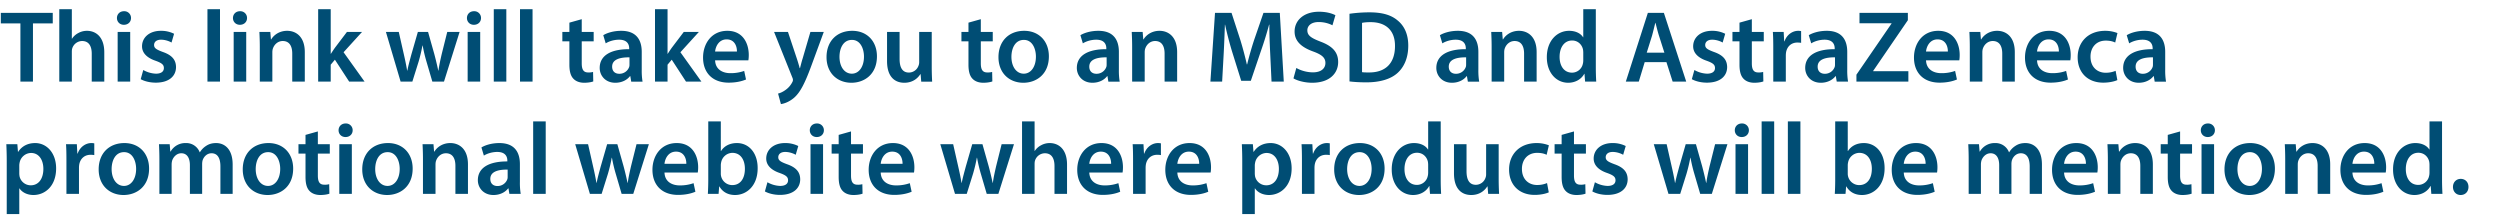
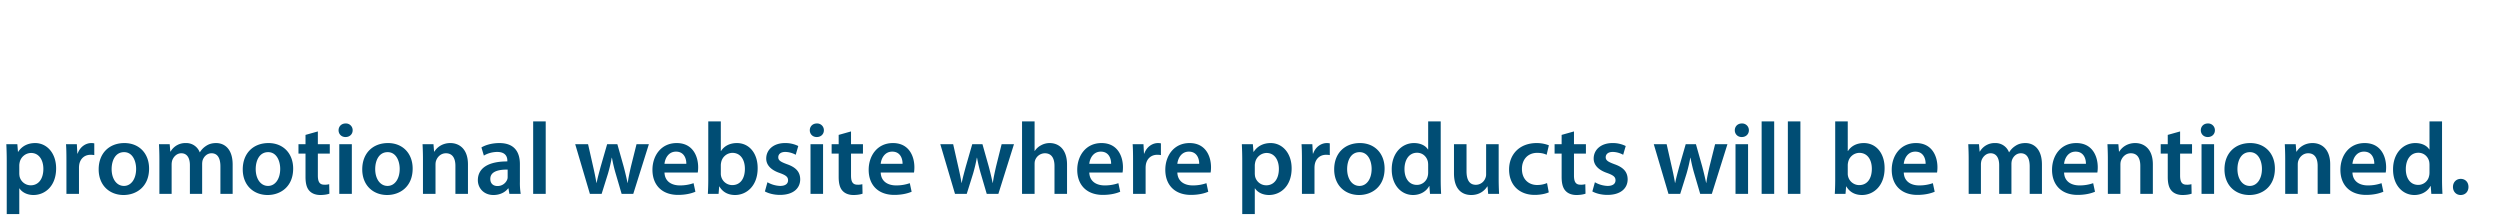
<svg xmlns="http://www.w3.org/2000/svg" width="147" height="13" viewBox="0 0 147 13">
  <g fill="#004d74">
-     <path d="M1.2 4.8h.738V1.374h1.164V.756H.048v.618H1.2zM3.486 4.8h.738V3.048c0-.078.006-.156.03-.222a.616.616 0 01.576-.414c.408 0 .564.324.564.744V4.8h.738V3.078c0-.936-.522-1.266-1.02-1.266-.186 0-.36.048-.51.132a.971.971 0 00-.366.33h-.012V.54h-.738zM7.656 4.8V1.878h-.738V4.8zM7.29.66c-.246 0-.414.174-.414.402 0 .216.162.396.408.396.258 0 .42-.18.42-.396A.394.394 0 007.29.66zM8.274 4.656c.216.12.534.204.888.204.774 0 1.188-.384 1.188-.918-.006-.432-.246-.702-.78-.888-.372-.138-.51-.222-.51-.408 0-.18.144-.312.408-.312.258 0 .498.096.618.168l.15-.516a1.686 1.686 0 00-.78-.174c-.678 0-1.104.396-1.104.912 0 .348.234.66.804.852.36.132.48.228.48.426 0 .192-.144.33-.468.33a1.6 1.6 0 01-.744-.216zM12.198 4.8h.738V.54h-.738zM14.478 4.8V1.878h-.738V4.8zM14.112.66c-.246 0-.414.174-.414.402 0 .216.162.396.408.396.258 0 .42-.18.42-.396a.394.394 0 00-.414-.402zM15.276 4.8h.738V3.078c0-.084.012-.174.036-.234.078-.222.282-.432.576-.432.402 0 .558.318.558.738V4.8h.738V3.066c0-.924-.528-1.254-1.038-1.254-.486 0-.804.276-.936.504h-.018l-.036-.438h-.642c.012.252.024.534.024.87zM19.446.54h-.738V4.8h.738v-.996l.246-.294.84 1.29h.906l-1.236-1.728 1.086-1.194H20.4l-.714.942a8.459 8.459 0 00-.228.342h-.012zM22.692 1.878l.864 2.922h.69l.372-1.188a9.02 9.02 0 00.222-.936h.012c.066.354.132.63.222.936l.348 1.188h.684l.918-2.922h-.726l-.324 1.296c-.078.342-.15.66-.192.978h-.012a18.978 18.978 0 00-.234-.978l-.366-1.296h-.6l-.384 1.332c-.078.3-.174.624-.234.942h-.012c-.054-.318-.12-.636-.192-.948l-.3-1.326zM28.236 4.8V1.878h-.738V4.8zM27.87.66c-.246 0-.414.174-.414.402 0 .216.162.396.408.396.258 0 .42-.18.42-.396A.394.394 0 0027.87.66zM29.034 4.8h.738V.54h-.738zM30.576 4.8h.738V.54h-.738zM33.48 1.332v.546h-.414v.552h.414v1.374c0 .384.072.654.234.822.138.15.36.24.636.24.228 0 .426-.036.534-.078l-.012-.558a.961.961 0 01-.288.03c-.282 0-.378-.18-.378-.54V2.43h.702v-.552h-.702v-.75zM37.734 3.048c0-.642-.27-1.236-1.206-1.236-.462 0-.84.126-1.056.258l.144.48c.198-.126.498-.216.786-.216.516 0 .594.318.594.51v.048c-1.08-.006-1.734.372-1.734 1.104 0 .444.33.87.918.87.384 0 .69-.162.864-.39h.018l.054.324h.666a3.94 3.94 0 01-.048-.702zm-.72.726c0 .054 0 .108-.018.162a.606.606 0 01-.582.402c-.234 0-.42-.132-.42-.42 0-.444.498-.552 1.02-.546zM39.252.54h-.738V4.8h.738v-.996l.246-.294.84 1.29h.906l-1.236-1.728 1.086-1.194h-.888l-.714.942a8.459 8.459 0 00-.228.342h-.012zM44.004 3.546c.012-.066.024-.174.024-.312 0-.642-.312-1.422-1.26-1.422-.936 0-1.428.762-1.428 1.572 0 .894.558 1.476 1.506 1.476.42 0 .768-.078 1.02-.186l-.108-.504a2.354 2.354 0 01-.81.132c-.474 0-.882-.228-.9-.756zm-1.956-.516c.03-.3.222-.714.678-.714.492 0 .612.444.606.714zM45.516 1.878L46.59 4.56a.37.37 0 01.036.144.275.275 0 01-.042.132 1.244 1.244 0 01-.408.462c-.15.108-.3.174-.426.204l.168.618c.18-.024.48-.12.774-.372.342-.3.612-.786 1.014-1.878l.732-1.992h-.786l-.456 1.56c-.06.186-.114.408-.156.57h-.018a9.525 9.525 0 00-.168-.564l-.522-1.566zM50.112 1.812c-.882 0-1.512.588-1.512 1.548 0 .942.642 1.506 1.464 1.506.744 0 1.5-.48 1.5-1.554 0-.888-.582-1.5-1.452-1.5zm-.018.534c.504 0 .708.528.708.984 0 .594-.294 1.002-.714 1.002-.444 0-.726-.426-.726-.99 0-.486.21-.996.732-.996zM54.786 1.878h-.738v1.764a.534.534 0 01-.042.228.6.6 0 01-.564.396c-.39 0-.546-.312-.546-.798v-1.59h-.738v1.716c0 .954.486 1.272 1.014 1.272s.816-.3.942-.504h.018l.036.438h.642c-.012-.24-.024-.528-.024-.876zM56.946 1.332v.546h-.414v.552h.414v1.374c0 .384.072.654.234.822.138.15.36.24.636.24.228 0 .426-.036.534-.078l-.012-.558a.961.961 0 01-.288.03c-.282 0-.378-.18-.378-.54V2.43h.702v-.552h-.702v-.75zM60.222 1.812c-.882 0-1.512.588-1.512 1.548 0 .942.642 1.506 1.464 1.506.744 0 1.5-.48 1.5-1.554 0-.888-.582-1.5-1.452-1.5zm-.018.534c.504 0 .708.528.708.984 0 .594-.294 1.002-.714 1.002-.444 0-.726-.426-.726-.99 0-.486.21-.996.732-.996zM65.79 3.048c0-.642-.27-1.236-1.206-1.236-.462 0-.84.126-1.056.258l.144.48c.198-.126.498-.216.786-.216.516 0 .594.318.594.51v.048c-1.08-.006-1.734.372-1.734 1.104 0 .444.33.87.918.87.384 0 .69-.162.864-.39h.018l.054.324h.666a3.94 3.94 0 01-.048-.702zm-.72.726c0 .054 0 .108-.018.162a.606.606 0 01-.582.402c-.234 0-.42-.132-.42-.42 0-.444.498-.552 1.02-.546zM66.57 4.8h.738V3.078c0-.084.012-.174.036-.234.078-.222.282-.432.576-.432.402 0 .558.318.558.738V4.8h.738V3.066c0-.924-.528-1.254-1.038-1.254-.486 0-.804.276-.936.504h-.018l-.036-.438h-.642c.012.252.024.534.024.87zM74.766 4.8h.72L75.252.756h-.96l-.558 1.62a19.74 19.74 0 00-.402 1.41h-.018c-.102-.45-.228-.93-.372-1.404L72.414.756h-.972l-.27 4.044h.69l.09-1.626c.03-.552.054-1.194.072-1.722h.012c.108.504.252 1.056.408 1.572l.54 1.728h.564L74.142 3c.18-.51.348-1.056.48-1.548h.018c-.006.546.024 1.176.048 1.698zM76.056 4.608c.222.138.666.258 1.098.258 1.038 0 1.53-.564 1.53-1.218 0-.582-.336-.936-1.038-1.2-.54-.21-.774-.354-.774-.666 0-.24.198-.486.666-.486.378 0 .66.114.81.192l.174-.594c-.21-.108-.528-.204-.966-.204-.882 0-1.434.498-1.434 1.164 0 .582.426.936 1.098 1.176.51.186.714.366.714.672 0 .33-.264.552-.732.552-.378 0-.744-.12-.978-.258zM79.35 4.788c.246.03.57.054.996.054.786 0 1.428-.186 1.83-.552.384-.348.63-.882.63-1.608 0-.684-.24-1.17-.636-1.488-.372-.312-.888-.468-1.644-.468-.438 0-.846.036-1.176.084zm.738-3.444c.108-.024.27-.042.504-.042.924 0 1.44.516 1.434 1.404 0 1.026-.57 1.56-1.53 1.554-.15 0-.306 0-.408-.018zM86.928 3.048c0-.642-.27-1.236-1.206-1.236-.462 0-.84.126-1.056.258l.144.48c.198-.126.498-.216.786-.216.516 0 .594.318.594.51v.048c-1.08-.006-1.734.372-1.734 1.104 0 .444.33.87.918.87.384 0 .69-.162.864-.39h.018l.054.324h.666a3.94 3.94 0 01-.048-.702zm-.72.726c0 .054 0 .108-.018.162a.606.606 0 01-.582.402c-.234 0-.42-.132-.42-.42 0-.444.498-.552 1.02-.546zM87.708 4.8h.738V3.078c0-.084.012-.174.036-.234.078-.222.282-.432.576-.432.402 0 .558.318.558.738V4.8h.738V3.066c0-.924-.528-1.254-1.038-1.254-.486 0-.804.276-.936.504h-.018l-.036-.438h-.642c.012.252.024.534.024.87zM93.096.54v1.65h-.012c-.132-.216-.42-.378-.822-.378-.702 0-1.314.582-1.308 1.56 0 .9.552 1.494 1.254 1.494.42 0 .774-.204.948-.528h.012l.036.462h.654a14.93 14.93 0 01-.024-.822V.54zm0 2.994c0 .078-.006.15-.024.216a.65.65 0 01-.636.522c-.468 0-.732-.39-.732-.93s.264-.96.738-.96c.336 0 .57.234.636.516.012.06.018.138.018.198zM97.986 3.654l.366 1.146h.798L97.836.756h-.942L95.598 4.8h.762l.348-1.146zm-1.158-.558l.312-.996c.066-.24.132-.522.192-.756h.012c.06.234.126.51.204.756l.318.996zM99.48 4.656c.216.12.534.204.888.204.774 0 1.188-.384 1.188-.918-.006-.432-.246-.702-.78-.888-.372-.138-.51-.222-.51-.408 0-.18.144-.312.408-.312.258 0 .498.096.618.168l.15-.516a1.686 1.686 0 00-.78-.174c-.678 0-1.104.396-1.104.912 0 .348.234.66.804.852.36.132.48.228.48.426 0 .192-.144.33-.468.33a1.6 1.6 0 01-.744-.216zM102.282 1.332v.546h-.414v.552h.414v1.374c0 .384.072.654.234.822.138.15.36.24.636.24.228 0 .426-.036.534-.078l-.012-.558a.961.961 0 01-.288.03c-.282 0-.378-.18-.378-.54V2.43h.702v-.552h-.702v-.75zM104.268 4.8h.738V3.282c0-.078.006-.156.018-.222.066-.336.312-.558.66-.558.09 0 .156.006.222.018v-.69a.775.775 0 00-.174-.018c-.318 0-.66.21-.804.618h-.018l-.03-.552h-.636c.018.258.024.546.024.942zM108.618 3.048c0-.642-.27-1.236-1.206-1.236-.462 0-.84.126-1.056.258l.144.48c.198-.126.498-.216.786-.216.516 0 .594.318.594.51v.048c-1.08-.006-1.734.372-1.734 1.104 0 .444.33.87.918.87.384 0 .69-.162.864-.39h.018L108 4.8h.666a3.94 3.94 0 01-.048-.702zm-.72.726c0 .054 0 .108-.018.162a.606.606 0 01-.582.402c-.234 0-.42-.132-.42-.42 0-.444.498-.552 1.02-.546zM109.158 4.8h3.054v-.612h-2.07V4.17l2.04-2.982V.756h-2.844v.612h1.884v.018l-2.064 3.006zM115.206 3.546c.012-.066.024-.174.024-.312 0-.642-.312-1.422-1.26-1.422-.936 0-1.428.762-1.428 1.572 0 .894.558 1.476 1.506 1.476.42 0 .768-.078 1.02-.186l-.108-.504a2.354 2.354 0 01-.81.132c-.474 0-.882-.228-.9-.756zm-1.956-.516c.03-.3.222-.714.678-.714.492 0 .612.444.606.714zM115.824 4.8h.738V3.078c0-.084.012-.174.036-.234.078-.222.282-.432.576-.432.402 0 .558.318.558.738V4.8h.738V3.066c0-.924-.528-1.254-1.038-1.254-.486 0-.804.276-.936.504h-.018l-.036-.438h-.642c.012.252.024.534.024.87zM121.734 3.546c.012-.066.024-.174.024-.312 0-.642-.312-1.422-1.26-1.422-.936 0-1.428.762-1.428 1.572 0 .894.558 1.476 1.506 1.476.42 0 .768-.078 1.02-.186l-.108-.504a2.354 2.354 0 01-.81.132c-.474 0-.882-.228-.9-.756zm-1.956-.516c.03-.3.222-.714.678-.714.492 0 .612.444.606.714zM124.398 4.164c-.144.06-.33.114-.582.114-.504 0-.894-.342-.894-.942-.006-.534.33-.948.894-.948.264 0 .438.054.558.114l.132-.558a1.968 1.968 0 00-.714-.132c-1.026 0-1.626.678-1.626 1.554 0 .906.594 1.494 1.506 1.494.366 0 .672-.078.828-.15zM127.314 3.048c0-.642-.27-1.236-1.206-1.236-.462 0-.84.126-1.056.258l.144.48c.198-.126.498-.216.786-.216.516 0 .594.318.594.51v.048c-1.08-.006-1.734.372-1.734 1.104 0 .444.33.87.918.87.384 0 .69-.162.864-.39h.018l.054.324h.666a3.94 3.94 0 01-.048-.702zm-.72.726c0 .054 0 .108-.018.162a.606.606 0 01-.582.402c-.234 0-.42-.132-.42-.42 0-.444.498-.552 1.02-.546z" />
-   </g>
+     </g>
  <g fill="#004d74">
    <path d="M.396 12.588h.738v-1.512h.012c.15.234.456.39.822.39.666 0 1.332-.51 1.332-1.566 0-.912-.558-1.488-1.23-1.488-.444 0-.786.186-1.002.516h-.012l-.036-.45H.372c.012.276.024.588.024.972zm.738-2.862c0-.06.012-.126.024-.186a.7.7 0 01.666-.546c.474 0 .726.42.726.936 0 .576-.276.966-.744.966a.674.674 0 01-.654-.516 1.122 1.122 0 01-.018-.204zM3.906 11.4h.738V9.882c0-.078.006-.156.018-.222.066-.336.312-.558.66-.558.09 0 .156.006.222.018v-.69a.775.775 0 00-.174-.018c-.318 0-.66.21-.804.618h-.018l-.03-.552h-.636c.018.258.024.546.024.942zM7.314 8.412c-.882 0-1.512.588-1.512 1.548 0 .942.642 1.506 1.464 1.506.744 0 1.5-.48 1.5-1.554 0-.888-.582-1.5-1.452-1.5zm-.018.534c.504 0 .708.528.708.984 0 .594-.294 1.002-.714 1.002-.444 0-.726-.426-.726-.99 0-.486.21-.996.732-.996zM9.372 11.4h.72V9.672c0-.084.012-.168.036-.246.072-.198.258-.414.534-.414.342 0 .504.288.504.696V11.4h.72V9.648c0-.084.012-.18.036-.246.078-.21.264-.39.516-.39.354 0 .522.288.522.774V11.4h.72V9.678c0-.936-.492-1.266-.972-1.266-.246 0-.432.06-.6.174a1.152 1.152 0 00-.354.366h-.012a.842.842 0 00-.81-.54.996.996 0 00-.9.498h-.018l-.036-.432h-.63c.012.252.024.534.024.87zM15.786 8.412c-.882 0-1.512.588-1.512 1.548 0 .942.642 1.506 1.464 1.506.744 0 1.5-.48 1.5-1.554 0-.888-.582-1.5-1.452-1.5zm-.018.534c.504 0 .708.528.708.984 0 .594-.294 1.002-.714 1.002-.444 0-.726-.426-.726-.99 0-.486.21-.996.732-.996zM17.964 7.932v.546h-.414v.552h.414v1.374c0 .384.072.654.234.822.138.15.36.24.636.24.228 0 .426-.036.534-.078l-.012-.558a.961.961 0 01-.288.03c-.282 0-.378-.18-.378-.54V9.03h.702v-.552h-.702v-.75zM20.688 11.4V8.478h-.738V11.4zm-.366-4.14c-.246 0-.414.174-.414.402 0 .216.162.396.408.396.258 0 .42-.18.42-.396a.394.394 0 00-.414-.402zM22.812 8.412C21.93 8.412 21.3 9 21.3 9.96c0 .942.642 1.506 1.464 1.506.744 0 1.5-.48 1.5-1.554 0-.888-.582-1.5-1.452-1.5zm-.018.534c.504 0 .708.528.708.984 0 .594-.294 1.002-.714 1.002-.444 0-.726-.426-.726-.99 0-.486.21-.996.732-.996zM24.87 11.4h.738V9.678c0-.084.012-.174.036-.234.078-.222.282-.432.576-.432.402 0 .558.318.558.738v1.65h.738V9.666c0-.924-.528-1.254-1.038-1.254-.486 0-.804.276-.936.504h-.018l-.036-.438h-.642c.012.252.024.534.024.87zM30.57 9.648c0-.642-.27-1.236-1.206-1.236-.462 0-.84.126-1.056.258l.144.48c.198-.126.498-.216.786-.216.516 0 .594.318.594.51v.048c-1.08-.006-1.734.372-1.734 1.104 0 .444.33.87.918.87.384 0 .69-.162.864-.39h.018l.054.324h.666a3.94 3.94 0 01-.048-.702zm-.72.726c0 .054 0 .108-.018.162a.606.606 0 01-.582.402c-.234 0-.42-.132-.42-.42 0-.444.498-.552 1.02-.546zM31.35 11.4h.738V7.14h-.738zM33.822 8.478l.864 2.922h.69l.372-1.188a9.02 9.02 0 00.222-.936h.012c.066.354.132.63.222.936l.348 1.188h.684l.918-2.922h-.726l-.324 1.296c-.078.342-.15.66-.192.978H36.9a18.978 18.978 0 00-.234-.978L36.3 8.478h-.6l-.384 1.332c-.078.3-.174.624-.234.942h-.012c-.054-.318-.12-.636-.192-.948l-.3-1.326zM41.028 10.146c.012-.066.024-.174.024-.312 0-.642-.312-1.422-1.26-1.422-.936 0-1.428.762-1.428 1.572 0 .894.558 1.476 1.506 1.476.42 0 .768-.078 1.02-.186l-.108-.504a2.354 2.354 0 01-.81.132c-.474 0-.882-.228-.9-.756zm-1.956-.516c.03-.3.222-.714.678-.714.492 0 .612.444.606.714zM41.646 10.578c0 .3-.012.624-.024.822h.63l.036-.438h.012c.21.36.546.504.924.504.66 0 1.326-.522 1.326-1.572.006-.888-.504-1.482-1.218-1.482-.438 0-.756.186-.936.468h-.012V7.14h-.738zm.738-.858c0-.072.012-.138.024-.192a.686.686 0 01.654-.54c.492 0 .738.42.738.936 0 .594-.282.96-.744.96a.674.674 0 01-.672-.69zM44.976 11.256c.216.12.534.204.888.204.774 0 1.188-.384 1.188-.918-.006-.432-.246-.702-.78-.888-.372-.138-.51-.222-.51-.408 0-.18.144-.312.408-.312.258 0 .498.096.618.168l.15-.516a1.686 1.686 0 00-.78-.174c-.678 0-1.104.396-1.104.912 0 .348.234.66.804.852.36.132.48.228.48.426 0 .192-.144.33-.468.33a1.6 1.6 0 01-.744-.216zM48.396 11.4V8.478h-.738V11.4zm-.366-4.14c-.246 0-.414.174-.414.402 0 .216.162.396.408.396.258 0 .42-.18.42-.396a.394.394 0 00-.414-.402zM49.314 7.932v.546H48.9v.552h.414v1.374c0 .384.072.654.234.822.138.15.36.24.636.24.228 0 .426-.036.534-.078l-.012-.558a.961.961 0 01-.288.03c-.282 0-.378-.18-.378-.54V9.03h.702v-.552h-.702v-.75zM53.742 10.146c.012-.066.024-.174.024-.312 0-.642-.312-1.422-1.26-1.422-.936 0-1.428.762-1.428 1.572 0 .894.558 1.476 1.506 1.476.42 0 .768-.078 1.02-.186l-.108-.504a2.354 2.354 0 01-.81.132c-.474 0-.882-.228-.9-.756zm-1.956-.516c.03-.3.222-.714.678-.714.492 0 .612.444.606.714zM55.29 8.478l.864 2.922h.69l.372-1.188a9.02 9.02 0 00.222-.936h.012c.066.354.132.63.222.936l.348 1.188h.684l.918-2.922h-.726l-.324 1.296c-.078.342-.15.66-.192.978h-.012a18.978 18.978 0 00-.234-.978l-.366-1.296h-.6l-.384 1.332c-.078.3-.174.624-.234.942h-.012c-.054-.318-.12-.636-.192-.948l-.3-1.326zM60.096 11.4h.738V9.648c0-.078.006-.156.03-.222a.616.616 0 01.576-.414c.408 0 .564.324.564.744V11.4h.738V9.678c0-.936-.522-1.266-1.02-1.266-.186 0-.36.048-.51.132a.971.971 0 00-.366.33h-.012V7.14h-.738zM66.006 10.146c.012-.066.024-.174.024-.312 0-.642-.312-1.422-1.26-1.422-.936 0-1.428.762-1.428 1.572 0 .894.558 1.476 1.506 1.476.42 0 .768-.078 1.02-.186l-.108-.504a2.354 2.354 0 01-.81.132c-.474 0-.882-.228-.9-.756zM64.05 9.63c.03-.3.222-.714.678-.714.492 0 .612.444.606.714zM66.624 11.4h.738V9.882c0-.078.006-.156.018-.222.066-.336.312-.558.66-.558.09 0 .156.006.222.018v-.69a.775.775 0 00-.174-.018c-.318 0-.66.21-.804.618h-.018l-.03-.552H66.6c.018.258.024.546.024.942zM71.184 10.146c.012-.066.024-.174.024-.312 0-.642-.312-1.422-1.26-1.422-.936 0-1.428.762-1.428 1.572 0 .894.558 1.476 1.506 1.476.42 0 .768-.078 1.02-.186l-.108-.504a2.354 2.354 0 01-.81.132c-.474 0-.882-.228-.9-.756zm-1.956-.516c.03-.3.222-.714.678-.714.492 0 .612.444.606.714zM73.044 12.588h.738v-1.512h.012c.15.234.456.39.822.39.666 0 1.332-.51 1.332-1.566 0-.912-.558-1.488-1.23-1.488-.444 0-.786.186-1.002.516h-.012l-.036-.45h-.648c.012.276.024.588.024.972zm.738-2.862c0-.06.012-.126.024-.186a.7.7 0 01.666-.546c.474 0 .726.42.726.936 0 .576-.276.966-.744.966a.674.674 0 01-.654-.516 1.122 1.122 0 01-.018-.204zM76.554 11.4h.738V9.882c0-.078.006-.156.018-.222.066-.336.312-.558.66-.558.09 0 .156.006.222.018v-.69a.775.775 0 00-.174-.018c-.318 0-.66.21-.804.618h-.018l-.03-.552h-.636c.018.258.024.546.024.942zM79.962 8.412c-.882 0-1.512.588-1.512 1.548 0 .942.642 1.506 1.464 1.506.744 0 1.5-.48 1.5-1.554 0-.888-.582-1.5-1.452-1.5zm-.018.534c.504 0 .708.528.708.984 0 .594-.294 1.002-.714 1.002-.444 0-.726-.426-.726-.99 0-.486.21-.996.732-.996zM83.976 7.14v1.65h-.012c-.132-.216-.42-.378-.822-.378-.702 0-1.314.582-1.308 1.56 0 .9.552 1.494 1.254 1.494.42 0 .774-.204.948-.528h.012l.036.462h.654a14.93 14.93 0 01-.024-.822V7.14zm0 2.994c0 .078-.006.15-.024.216a.65.65 0 01-.636.522c-.468 0-.732-.39-.732-.93s.264-.96.738-.96c.336 0 .57.234.636.516.012.06.018.138.018.198zM88.122 8.478h-.738v1.764a.534.534 0 01-.042.228.6.6 0 01-.564.396c-.39 0-.546-.312-.546-.798v-1.59h-.738v1.716c0 .954.486 1.272 1.014 1.272s.816-.3.942-.504h.018l.036.438h.642c-.012-.24-.024-.528-.024-.876zM90.966 10.764c-.144.06-.33.114-.582.114-.504 0-.894-.342-.894-.942-.006-.534.33-.948.894-.948.264 0 .438.054.558.114l.132-.558a1.968 1.968 0 00-.714-.132c-1.026 0-1.626.678-1.626 1.554 0 .906.594 1.494 1.506 1.494.366 0 .672-.078.828-.15zM91.824 7.932v.546h-.414v.552h.414v1.374c0 .384.072.654.234.822.138.15.36.24.636.24.228 0 .426-.036.534-.078l-.012-.558a.961.961 0 01-.288.03c-.282 0-.378-.18-.378-.54V9.03h.702v-.552h-.702v-.75zM93.63 11.256c.216.12.534.204.888.204.774 0 1.188-.384 1.188-.918-.006-.432-.246-.702-.78-.888-.372-.138-.51-.222-.51-.408 0-.18.144-.312.408-.312.258 0 .498.096.618.168l.15-.516a1.686 1.686 0 00-.78-.174c-.678 0-1.104.396-1.104.912 0 .348.234.66.804.852.36.132.48.228.48.426 0 .192-.144.33-.468.33a1.6 1.6 0 01-.744-.216zM97.242 8.478l.864 2.922h.69l.372-1.188a9.02 9.02 0 00.222-.936h.012c.066.354.132.63.222.936l.348 1.188h.684l.918-2.922h-.726l-.324 1.296c-.078.342-.15.66-.192.978h-.012a18.978 18.978 0 00-.234-.978l-.366-1.296h-.6l-.384 1.332c-.078.3-.174.624-.234.942h-.012c-.054-.318-.12-.636-.192-.948l-.3-1.326zM102.786 11.4V8.478h-.738V11.4zm-.366-4.14c-.246 0-.414.174-.414.402 0 .216.162.396.408.396.258 0 .42-.18.42-.396a.394.394 0 00-.414-.402zM103.584 11.4h.738V7.14h-.738zM105.126 11.4h.738V7.14h-.738zM107.91 10.578c0 .3-.012.624-.024.822h.63l.036-.438h.012c.21.36.546.504.924.504.66 0 1.326-.522 1.326-1.572.006-.888-.504-1.482-1.218-1.482-.438 0-.756.186-.936.468h-.012V7.14h-.738zm.738-.858c0-.072.012-.138.024-.192a.686.686 0 01.654-.54c.492 0 .738.42.738.936 0 .594-.282.96-.744.96a.674.674 0 01-.672-.69zM113.898 10.146c.012-.066.024-.174.024-.312 0-.642-.312-1.422-1.26-1.422-.936 0-1.428.762-1.428 1.572 0 .894.558 1.476 1.506 1.476.42 0 .768-.078 1.02-.186l-.108-.504a2.354 2.354 0 01-.81.132c-.474 0-.882-.228-.9-.756zm-1.956-.516c.03-.3.222-.714.678-.714.492 0 .612.444.606.714zM115.758 11.4h.72V9.672c0-.084.012-.168.036-.246.072-.198.258-.414.534-.414.342 0 .504.288.504.696V11.4h.72V9.648c0-.084.012-.18.036-.246.078-.21.264-.39.516-.39.354 0 .522.288.522.774V11.4h.72V9.678c0-.936-.492-1.266-.972-1.266-.246 0-.432.06-.6.174a1.152 1.152 0 00-.354.366h-.012a.842.842 0 00-.81-.54.996.996 0 00-.9.498h-.018l-.036-.432h-.63c.012.252.024.534.024.87zM123.324 10.146c.012-.066.024-.174.024-.312 0-.642-.312-1.422-1.26-1.422-.936 0-1.428.762-1.428 1.572 0 .894.558 1.476 1.506 1.476.42 0 .768-.078 1.02-.186l-.108-.504a2.354 2.354 0 01-.81.132c-.474 0-.882-.228-.9-.756zm-1.956-.516c.03-.3.222-.714.678-.714.492 0 .612.444.606.714zM123.942 11.4h.738V9.678c0-.084.012-.174.036-.234.078-.222.282-.432.576-.432.402 0 .558.318.558.738v1.65h.738V9.666c0-.924-.528-1.254-1.038-1.254-.486 0-.804.276-.936.504h-.018l-.036-.438h-.642c.012.252.024.534.024.87zM127.464 7.932v.546h-.414v.552h.414v1.374c0 .384.072.654.234.822.138.15.36.24.636.24.228 0 .426-.036.534-.078l-.012-.558a.961.961 0 01-.288.03c-.282 0-.378-.18-.378-.54V9.03h.702v-.552h-.702v-.75zM130.188 11.4V8.478h-.738V11.4zm-.366-4.14c-.246 0-.414.174-.414.402 0 .216.162.396.408.396.258 0 .42-.18.42-.396a.394.394 0 00-.414-.402zM132.312 8.412c-.882 0-1.512.588-1.512 1.548 0 .942.642 1.506 1.464 1.506.744 0 1.5-.48 1.5-1.554 0-.888-.582-1.5-1.452-1.5zm-.018.534c.504 0 .708.528.708.984 0 .594-.294 1.002-.714 1.002-.444 0-.726-.426-.726-.99 0-.486.21-.996.732-.996zM134.37 11.4h.738V9.678c0-.084.012-.174.036-.234.078-.222.282-.432.576-.432.402 0 .558.318.558.738v1.65h.738V9.666c0-.924-.528-1.254-1.038-1.254-.486 0-.804.276-.936.504h-.018l-.036-.438h-.642c.012.252.024.534.024.87zM140.28 10.146c.012-.066.024-.174.024-.312 0-.642-.312-1.422-1.26-1.422-.936 0-1.428.762-1.428 1.572 0 .894.558 1.476 1.506 1.476.42 0 .768-.078 1.02-.186l-.108-.504a2.354 2.354 0 01-.81.132c-.474 0-.882-.228-.9-.756zm-1.956-.516c.03-.3.222-.714.678-.714.492 0 .612.444.606.714zM142.854 7.14v1.65h-.012c-.132-.216-.42-.378-.822-.378-.702 0-1.314.582-1.308 1.56 0 .9.552 1.494 1.254 1.494.42 0 .774-.204.948-.528h.012l.036.462h.654a14.93 14.93 0 01-.024-.822V7.14zm0 2.994c0 .078-.006.15-.024.216a.65.65 0 01-.636.522c-.468 0-.732-.39-.732-.93s.264-.96.738-.96c.336 0 .57.234.636.516.012.06.018.138.018.198zM144.684 11.466c.282 0 .462-.204.462-.474 0-.282-.186-.474-.456-.474-.264 0-.456.198-.456.474 0 .27.186.474.45.474z" />
  </g>
</svg>